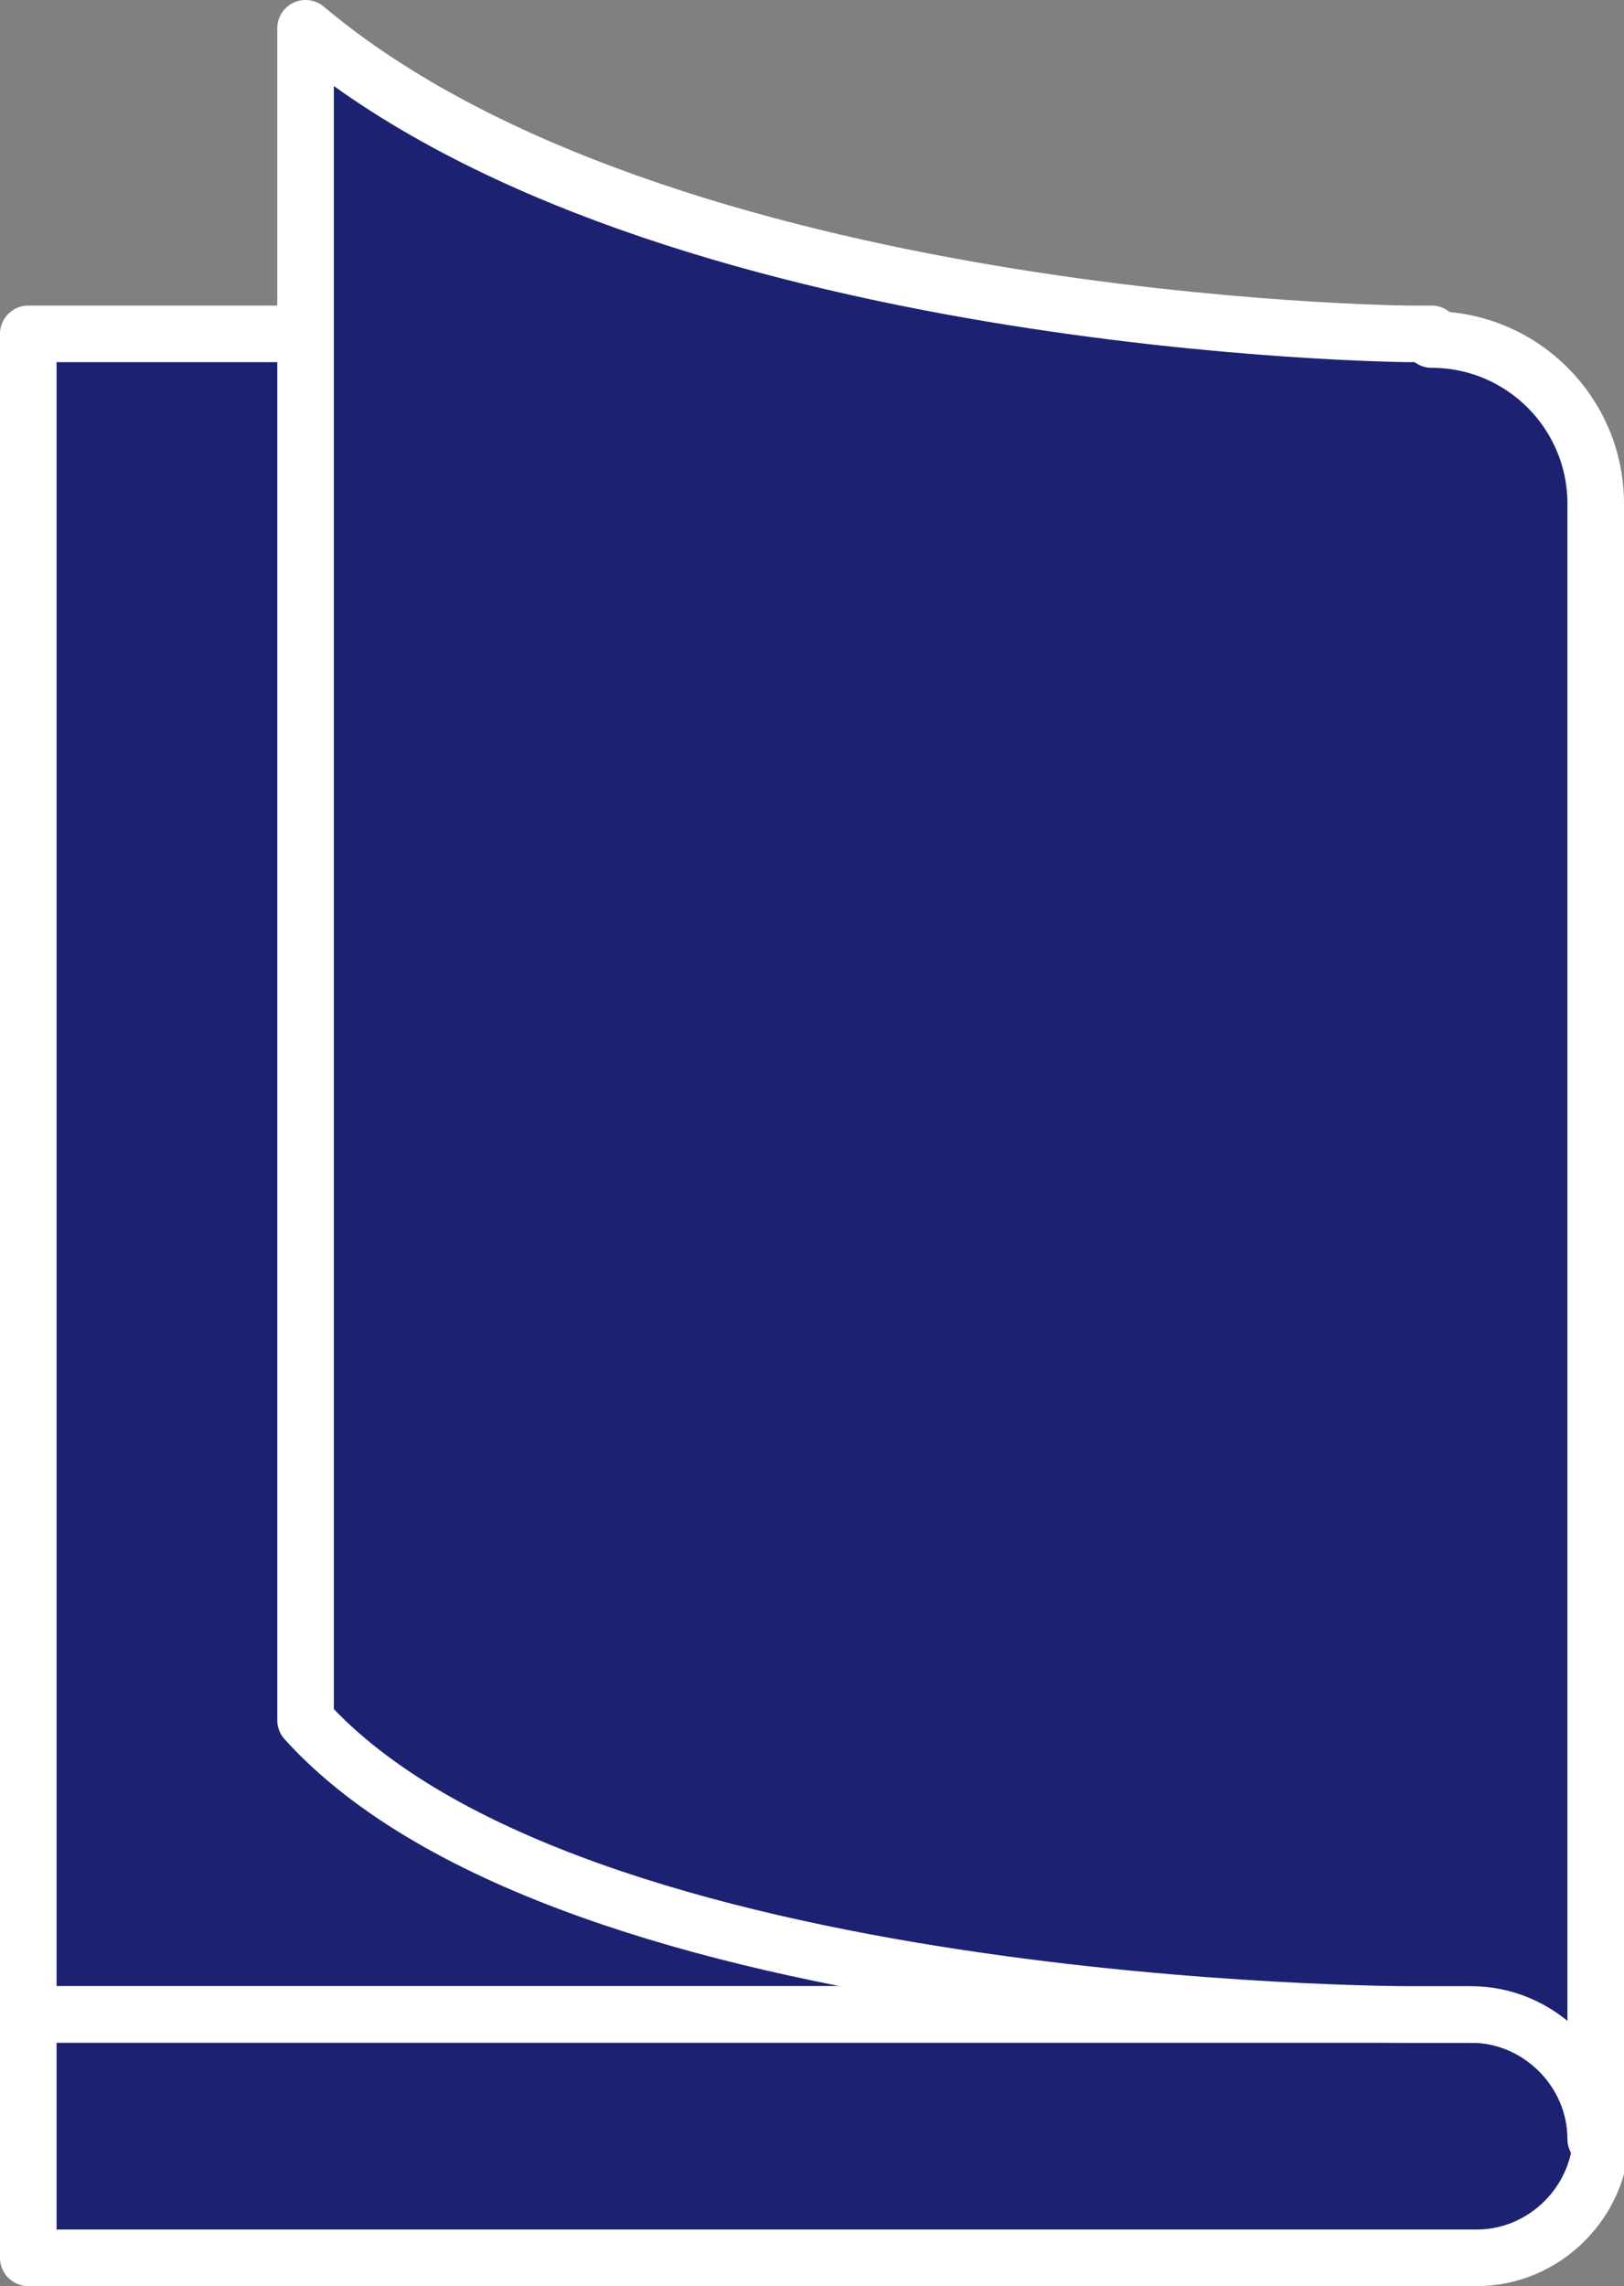
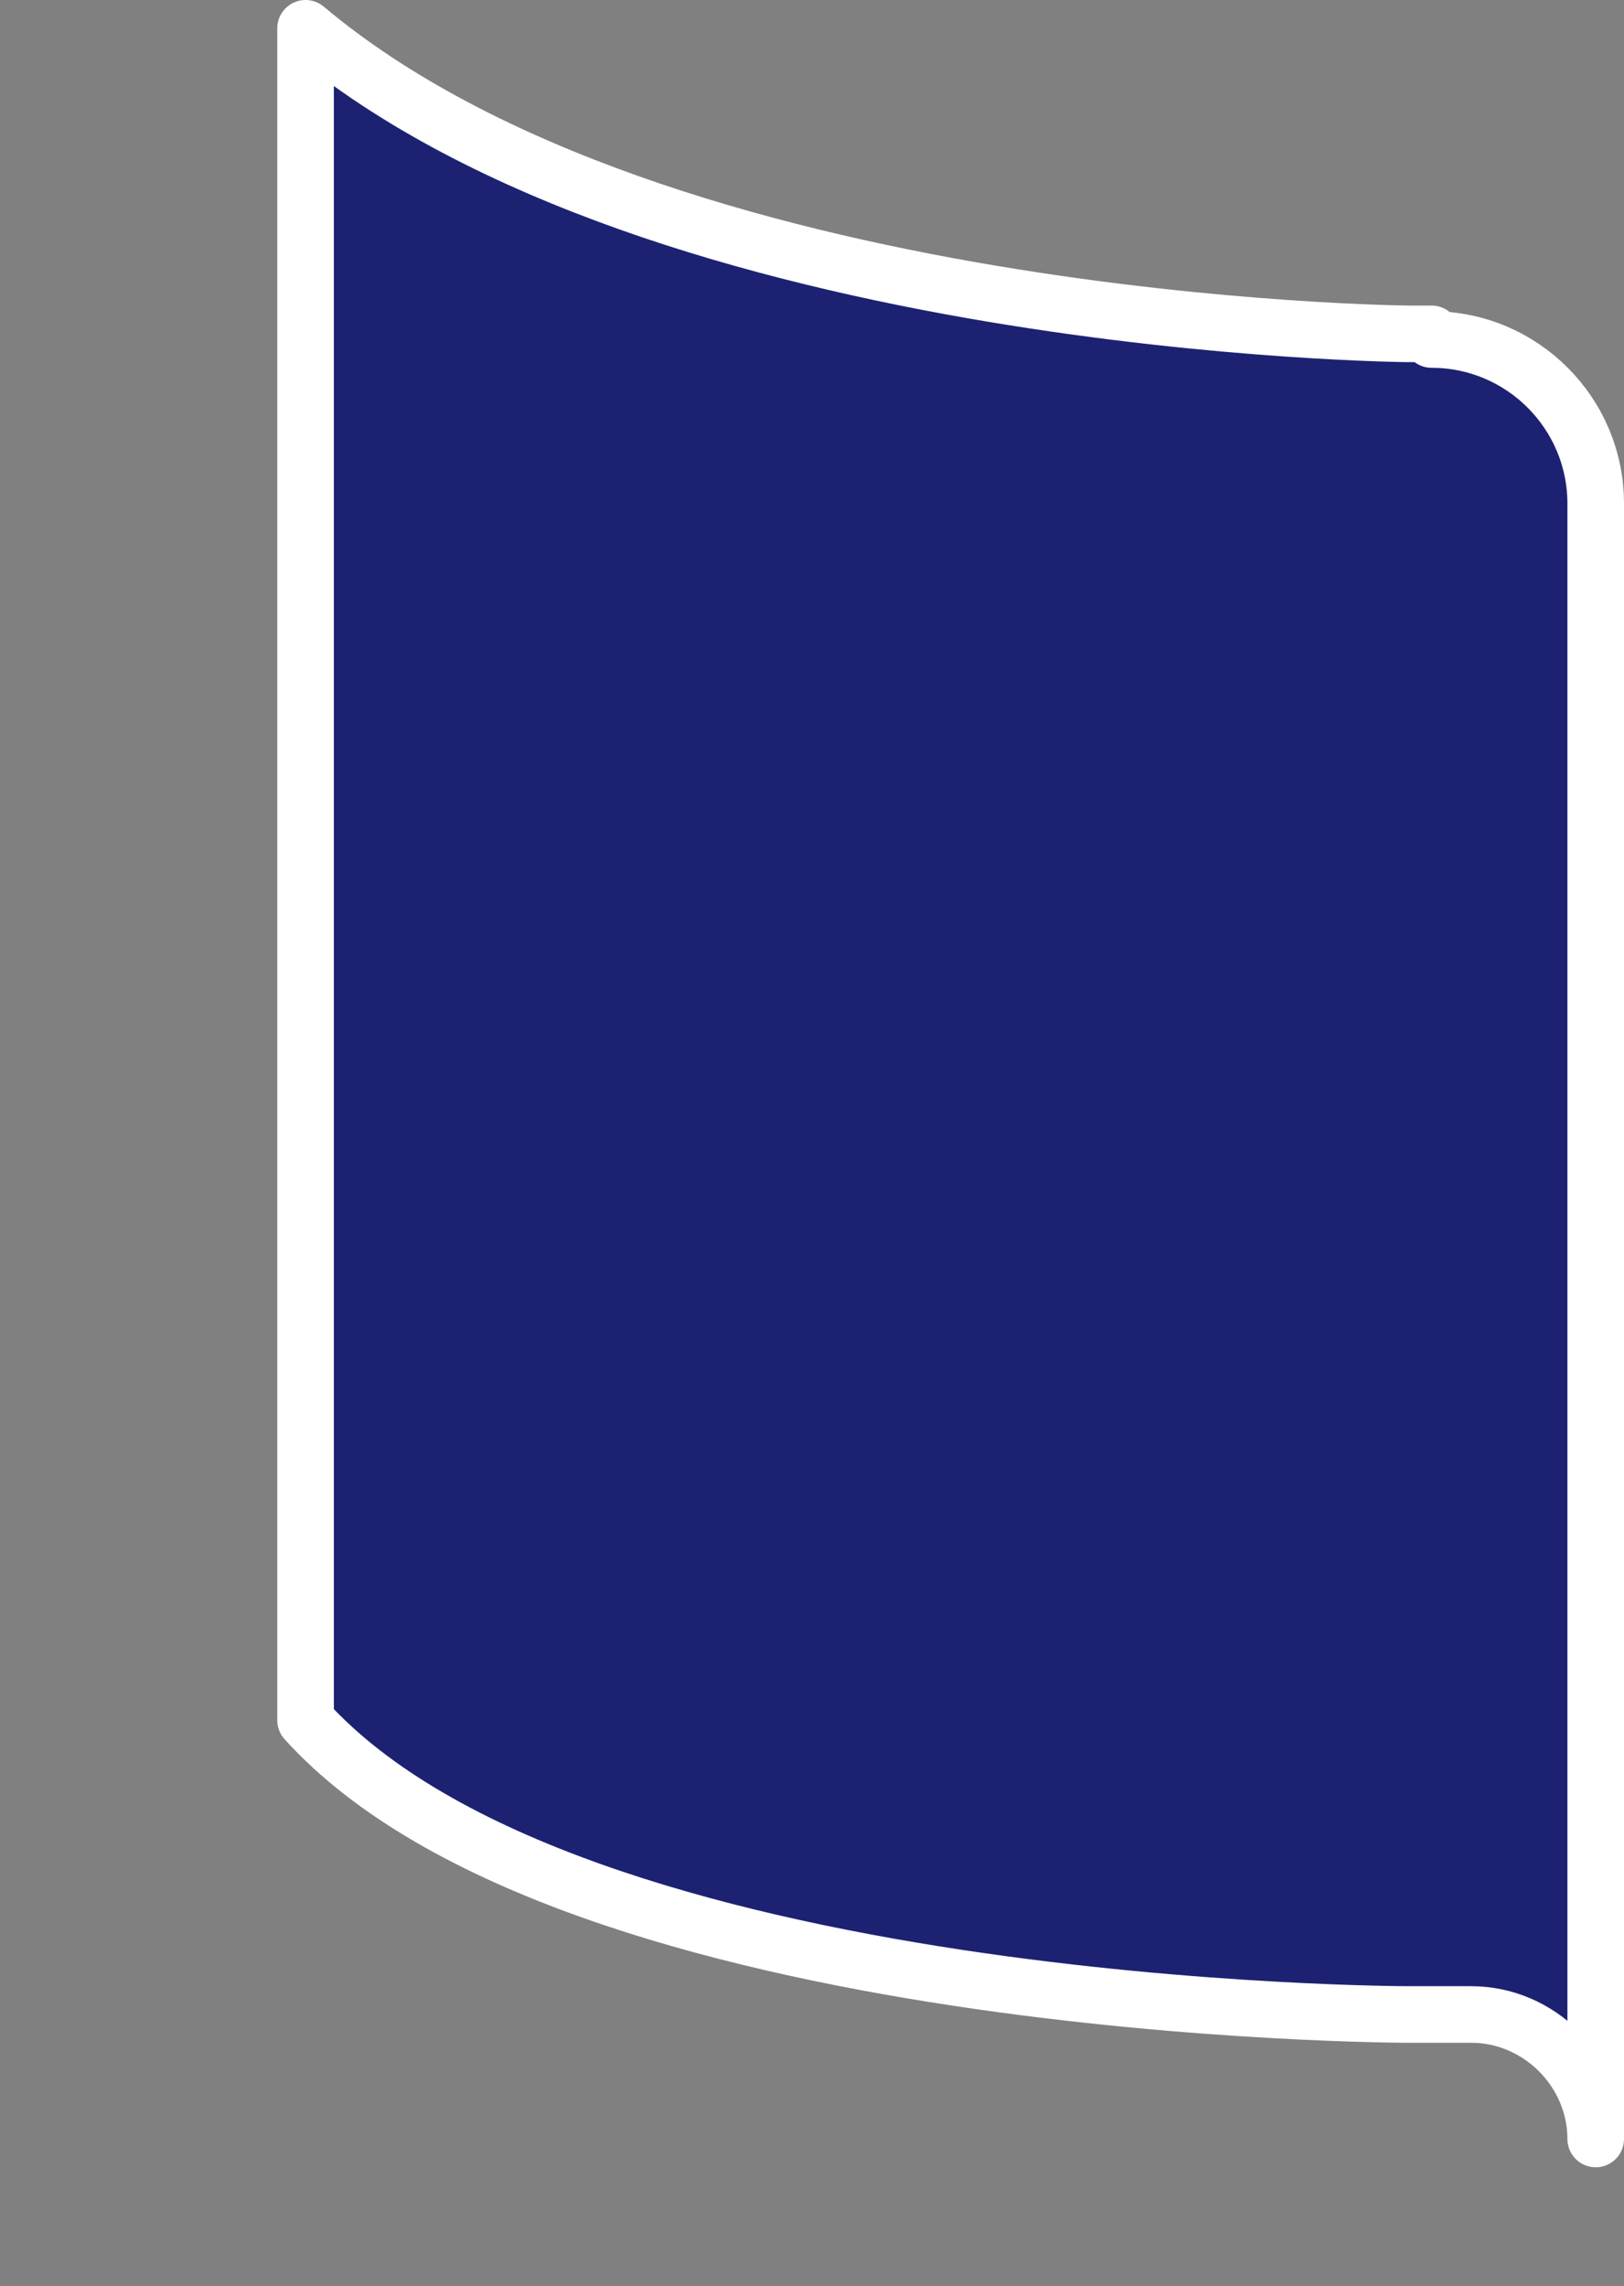
<svg xmlns="http://www.w3.org/2000/svg" id="_レイヤー_2" version="1.1" viewBox="0 0 28.7 40.4">
  <rect x="0" y="0" width="28.7" height="40.4" fill="#808080" stroke="none" />
  <defs>
    <style>
      .st0 {
        fill: #1c2271;
        stroke: #fff;
        stroke-linecap: round;
        stroke-linejoin: round;
      }
    </style>
  </defs>
  <g id="_レイヤー_1-2">
-     <path class="st0" d="M5.5,30.4V5.9H.5v29.7h24.5s-14.7,0-19.5-5.2h0Z" />
-     <path class="st0" d="M26.1,35.6H.5v4.3h25.6c1.2,0,2.2-1,2.2-2.2s-1-2.2-2.2-2.2Z" />
    <path class="st0" d="M25.3,5.9h-.4s-13.2-.1-19.5-5.4v29.9c4.7,5.2,19.5,5.2,19.5,5.2h1.1c1.2,0,2.2,1,2.2,2.2V8.9c0-1.6-1.3-2.9-2.9-2.9Z" />
  </g>
</svg>